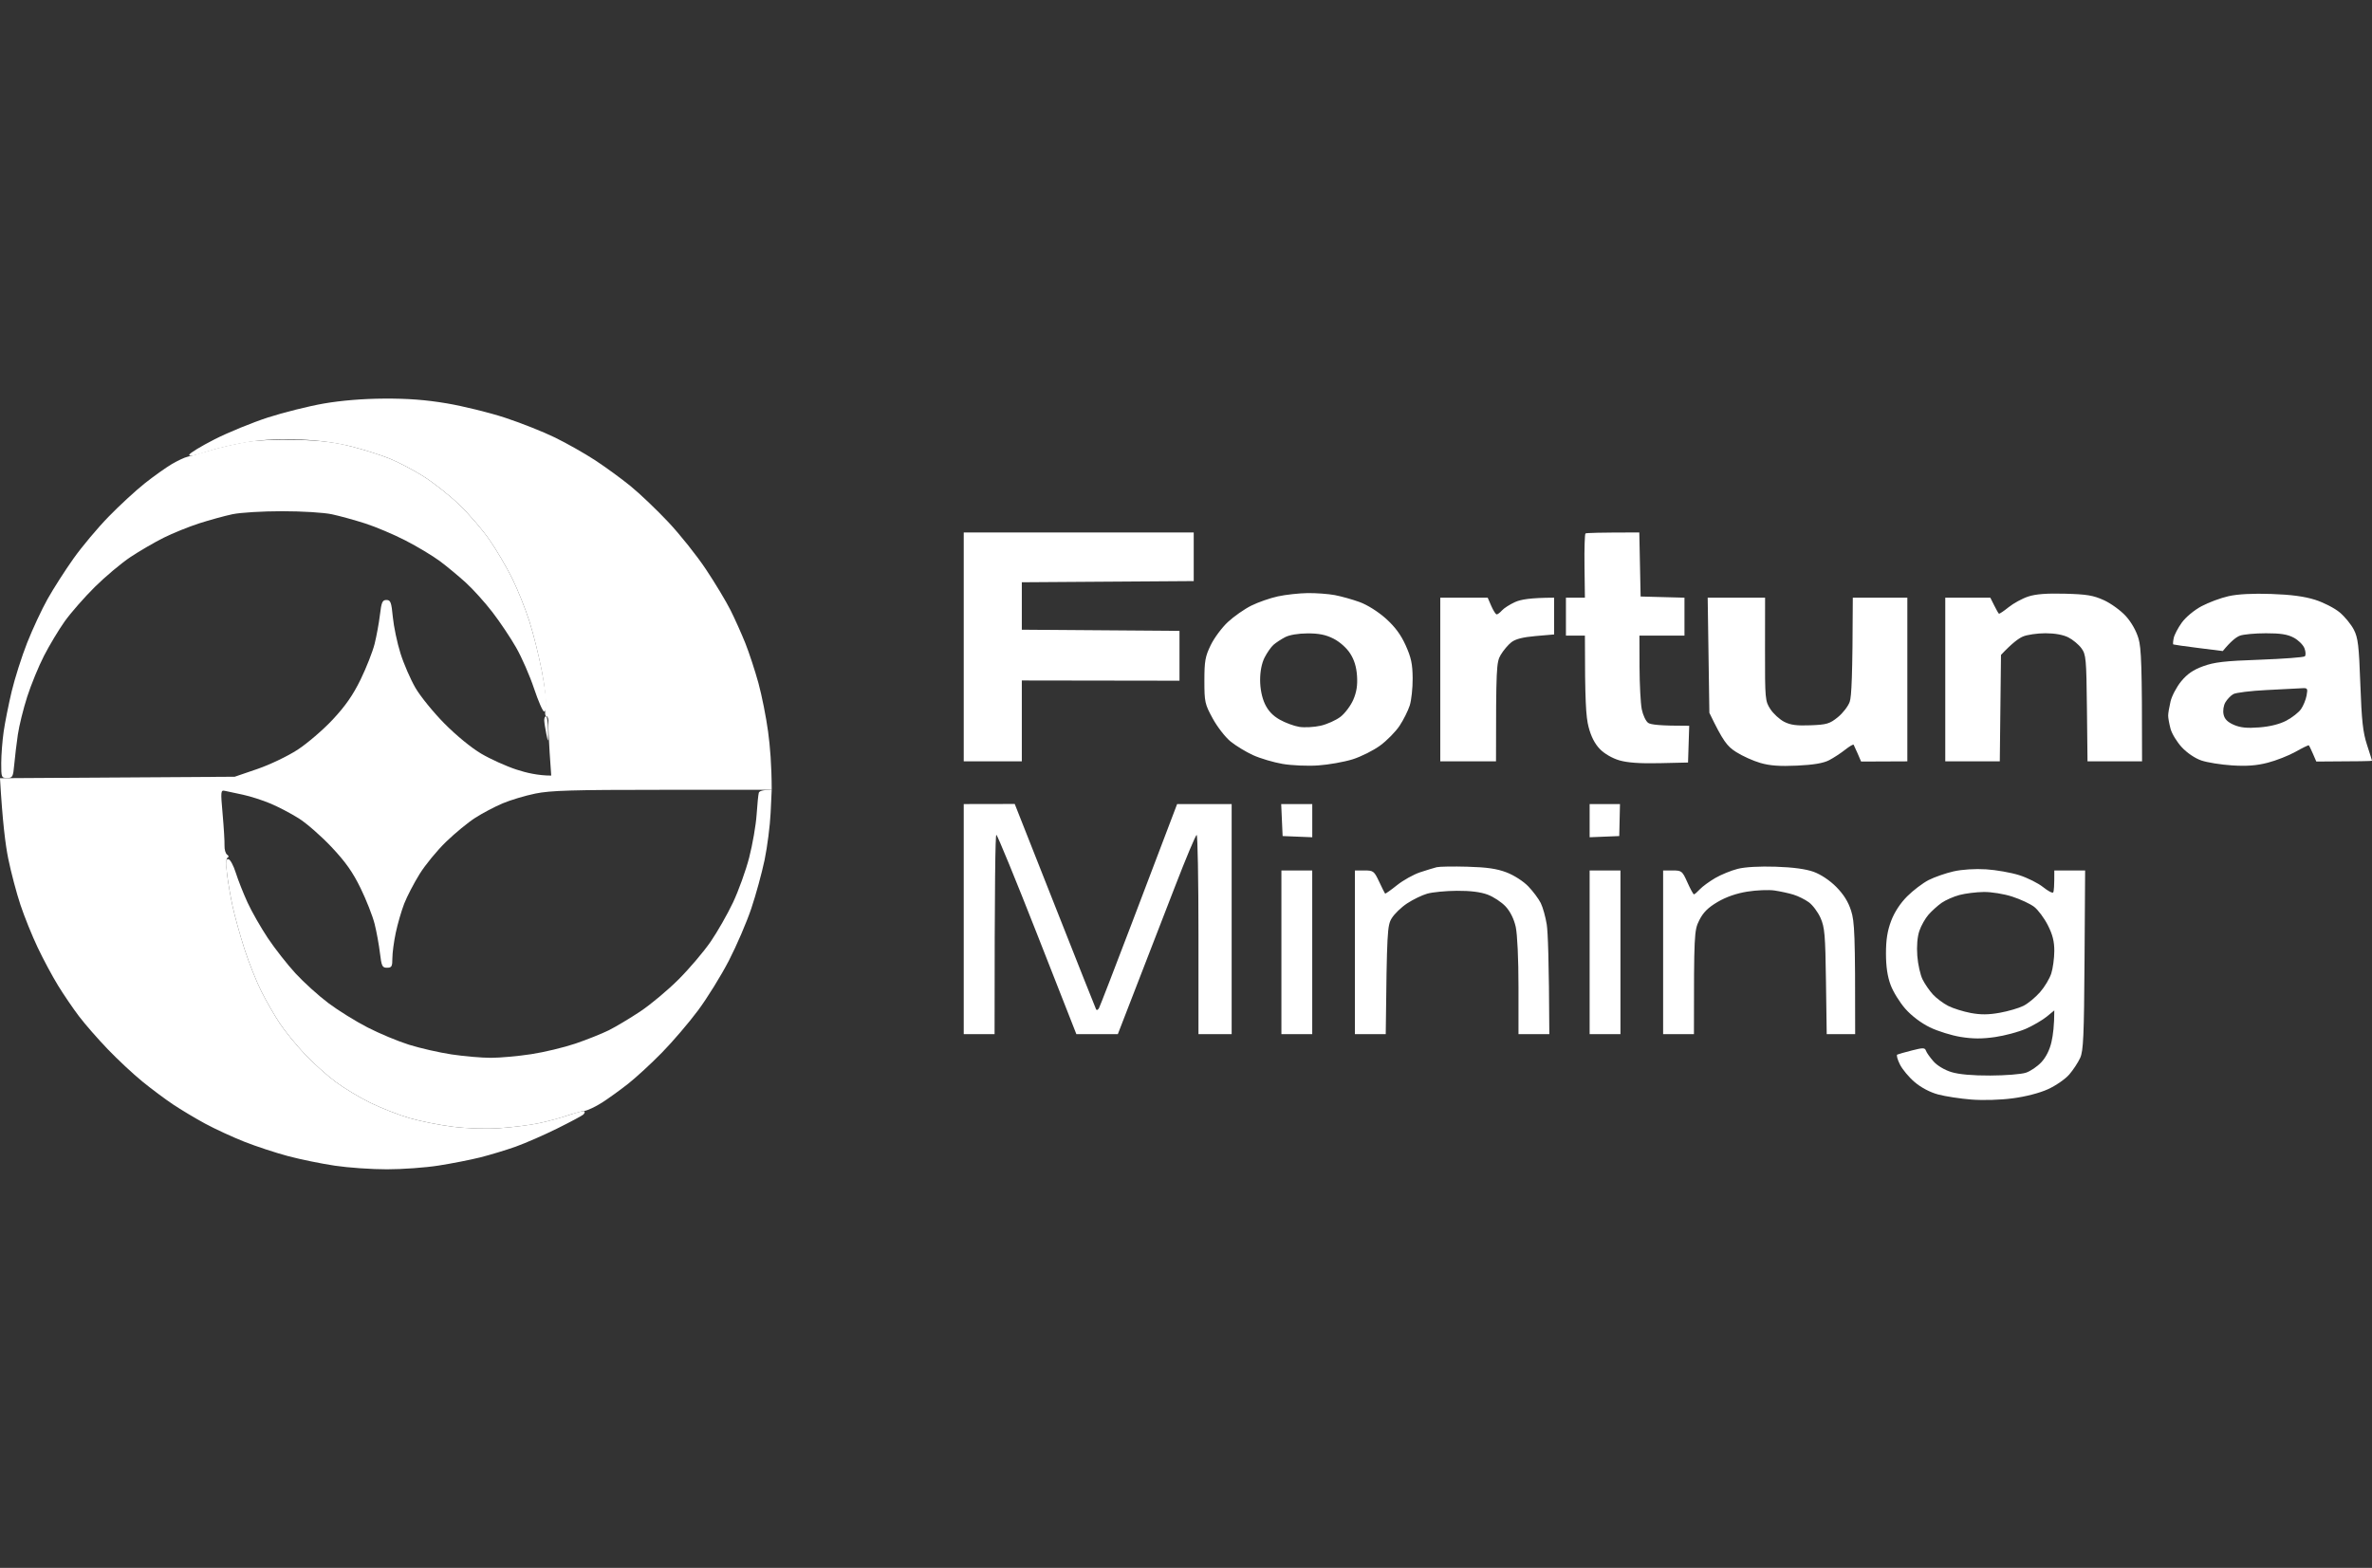
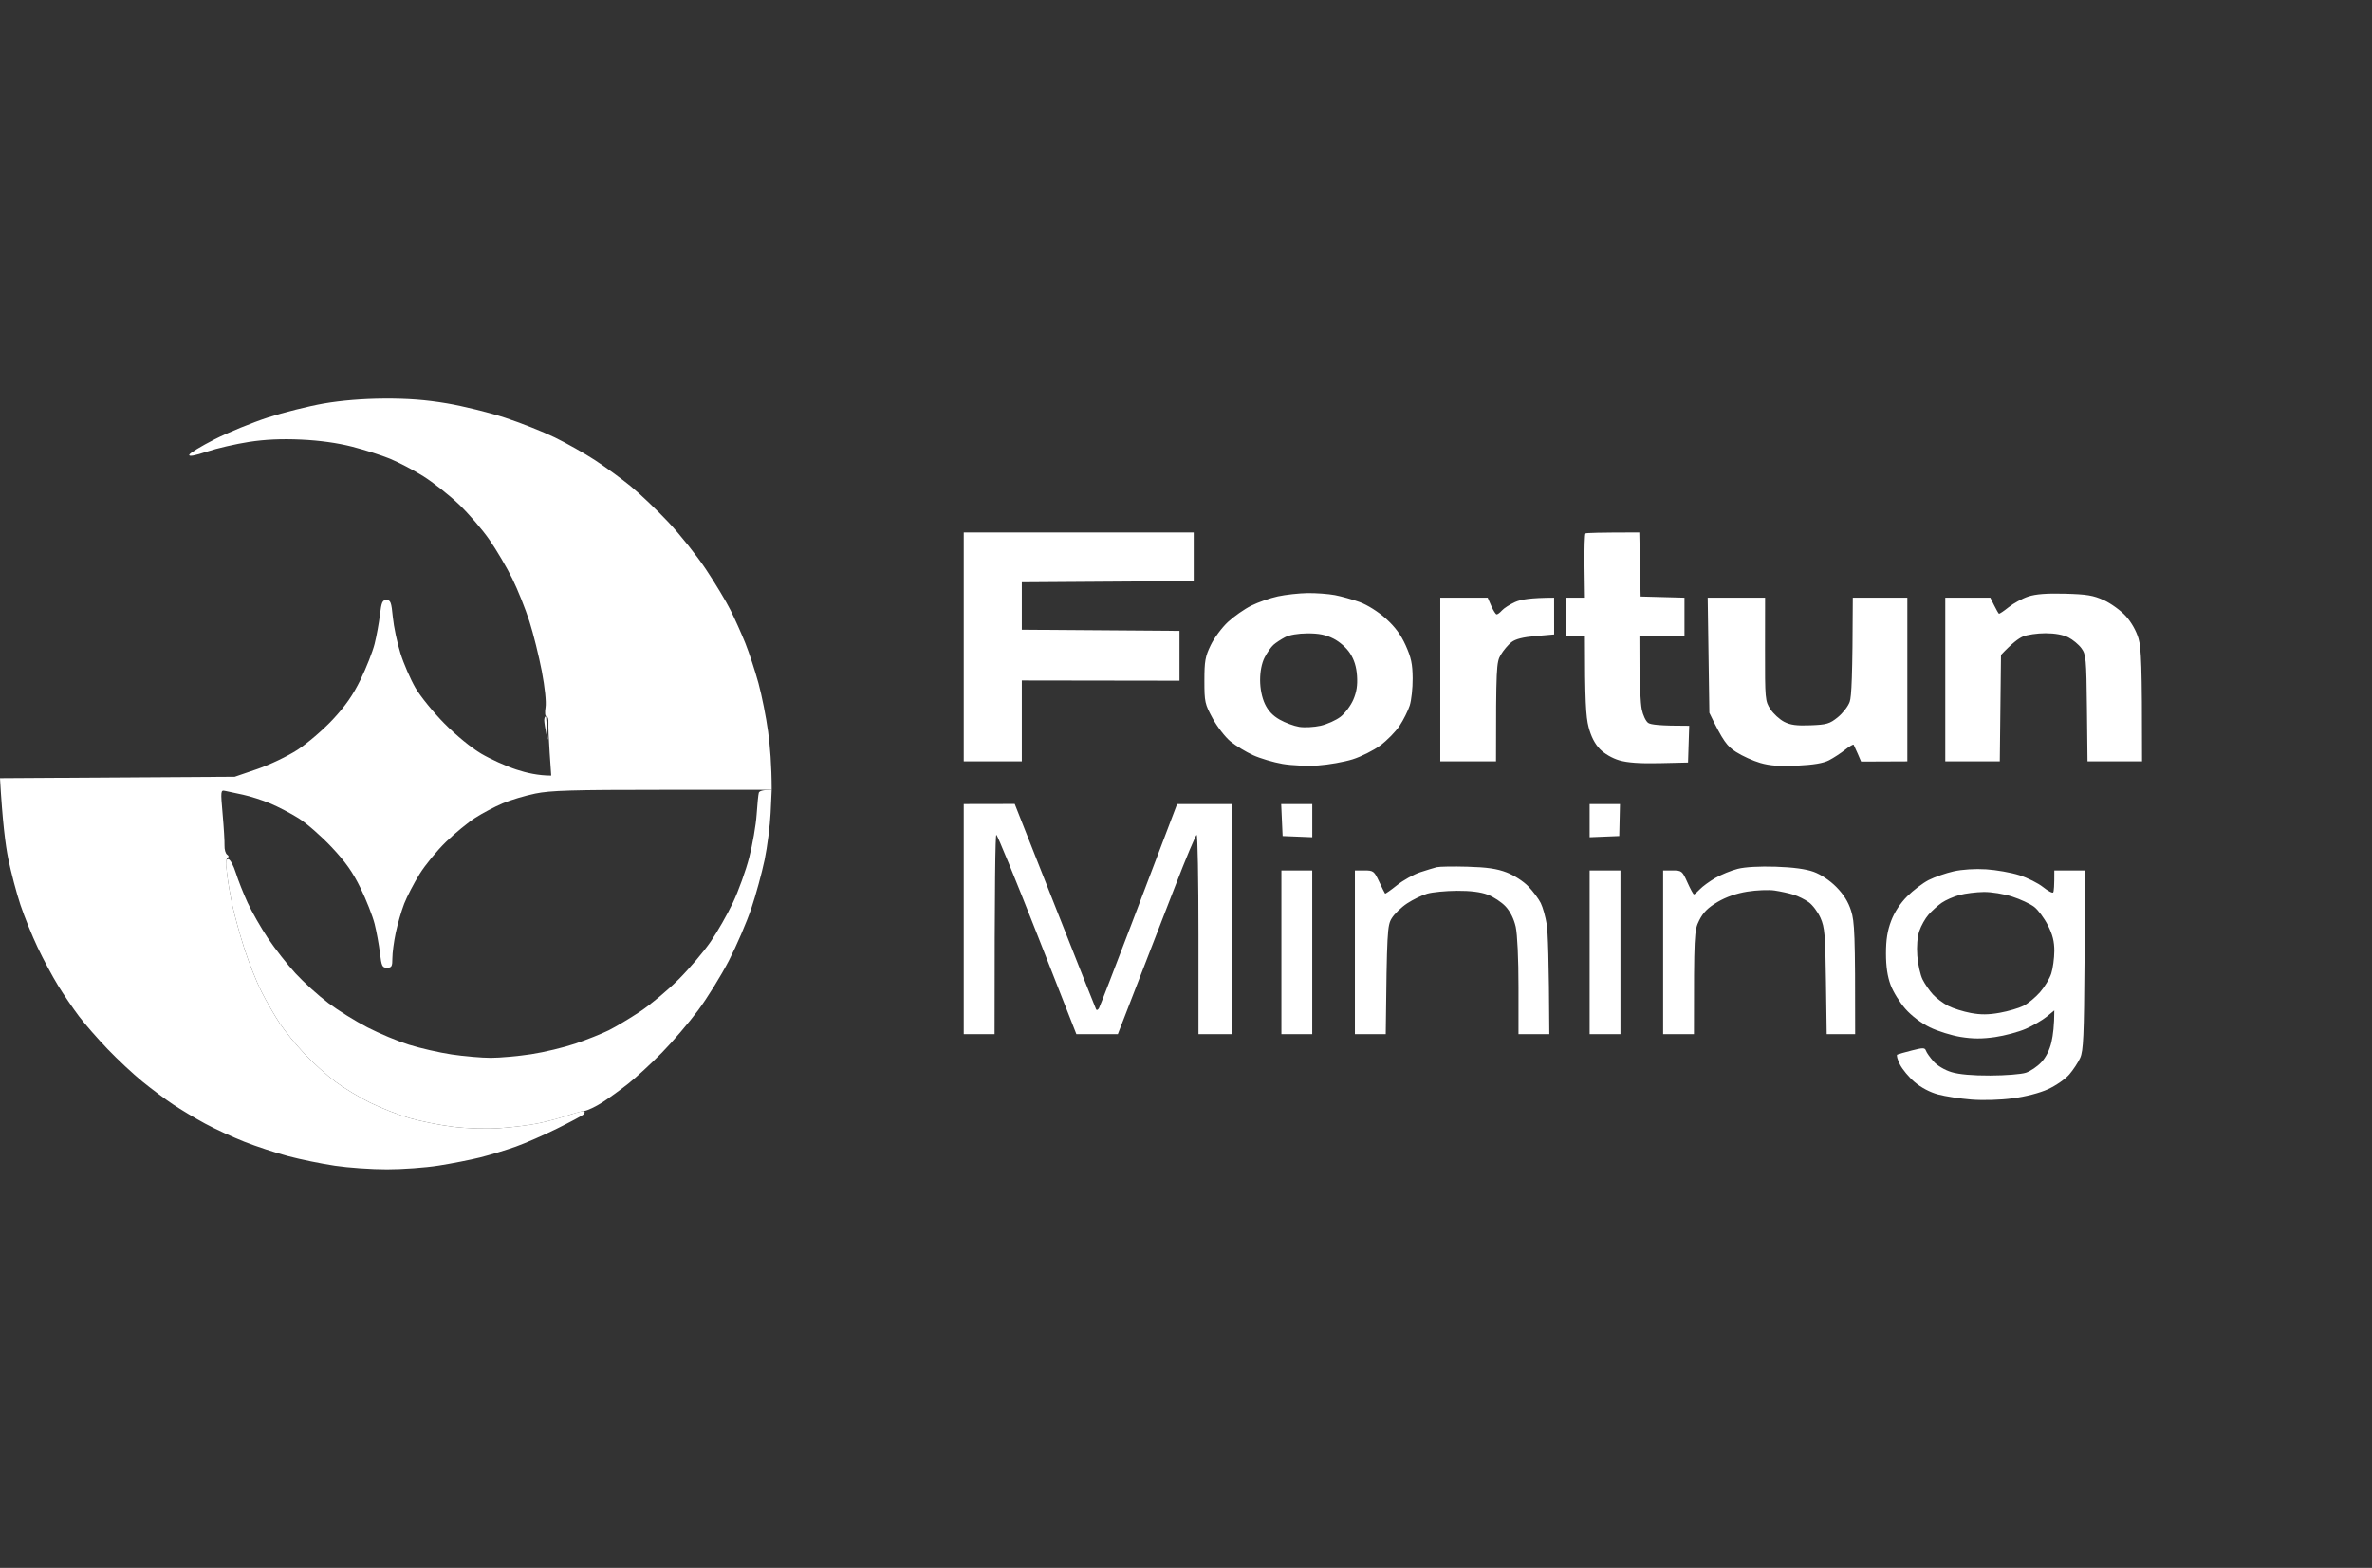
<svg xmlns="http://www.w3.org/2000/svg" width="121" height="80" viewBox="0 0 121 80" fill="none">
  <rect x="0" y="0" width="121" height="80" fill="#333333" stroke="none" />
  <path d="M13.666 21.302C14.464 21.045 15.744 20.724 16.508 20.591C17.412 20.435 18.493 20.345 19.592 20.338C20.801 20.331 21.718 20.4 22.797 20.582C23.628 20.723 24.962 21.051 25.76 21.312C26.559 21.575 27.701 22.027 28.3 22.319C28.899 22.611 29.824 23.134 30.356 23.482C30.888 23.831 31.705 24.426 32.17 24.806C32.636 25.186 33.499 26.009 34.088 26.635C34.678 27.261 35.542 28.344 36.008 29.044C36.474 29.743 37.039 30.682 37.264 31.131C37.489 31.58 37.83 32.343 38.024 32.826C38.216 33.309 38.515 34.221 38.689 34.853C38.862 35.485 39.084 36.602 39.182 37.334C39.282 38.066 39.363 39.033 39.366 40.299H33.803C29.188 40.299 28.08 40.332 27.302 40.492C26.787 40.598 26.038 40.822 25.639 40.991C25.24 41.16 24.615 41.489 24.249 41.724C23.882 41.958 23.211 42.51 22.756 42.95C22.302 43.389 21.693 44.13 21.404 44.596C21.115 45.062 20.762 45.742 20.619 46.108C20.478 46.475 20.283 47.142 20.189 47.591C20.093 48.04 20.016 48.626 20.016 48.892C20.016 49.313 19.981 49.376 19.744 49.377C19.499 49.379 19.462 49.3 19.381 48.621C19.331 48.205 19.209 47.537 19.109 47.137C19.008 46.738 18.688 45.921 18.396 45.322C17.995 44.499 17.633 43.986 16.915 43.222C16.392 42.665 15.638 42.006 15.239 41.755C14.839 41.503 14.186 41.162 13.787 40.996C13.388 40.829 12.763 40.628 12.396 40.55C12.03 40.471 11.622 40.384 11.489 40.356C11.255 40.305 11.251 40.339 11.357 41.542C11.418 42.223 11.46 42.944 11.453 43.143C11.445 43.343 11.504 43.551 11.585 43.607C11.673 43.667 11.684 43.727 11.61 43.759C11.534 43.792 11.522 44.092 11.579 44.566C11.627 44.982 11.755 45.731 11.863 46.23C11.97 46.729 12.242 47.708 12.467 48.408C12.691 49.108 13.081 50.088 13.334 50.587C13.585 51.086 14.009 51.821 14.273 52.219C14.538 52.617 15.108 53.319 15.541 53.777C15.973 54.234 16.681 54.873 17.113 55.195C17.545 55.517 18.348 56 18.897 56.27C19.446 56.539 20.343 56.89 20.892 57.049C21.442 57.208 22.434 57.406 23.1 57.49C23.831 57.581 24.776 57.61 25.488 57.563C26.137 57.52 27.048 57.403 27.514 57.304C27.98 57.204 28.674 57.014 29.056 56.882C29.438 56.751 29.778 56.671 29.812 56.703C29.846 56.736 29.818 56.812 29.751 56.873C29.685 56.932 29.086 57.252 28.421 57.582C27.756 57.912 26.803 58.328 26.305 58.507C25.805 58.684 24.989 58.931 24.491 59.056C23.991 59.181 23.039 59.367 22.374 59.471C21.709 59.577 20.525 59.662 19.744 59.662C18.962 59.664 17.765 59.58 17.083 59.478C16.401 59.377 15.326 59.157 14.694 58.989C14.063 58.821 13.056 58.49 12.457 58.252C11.858 58.015 10.96 57.6 10.461 57.33C9.962 57.059 9.228 56.62 8.829 56.353C8.43 56.087 7.722 55.558 7.256 55.178C6.791 54.798 5.999 54.059 5.497 53.535C4.994 53.012 4.335 52.257 4.032 51.857C3.729 51.458 3.246 50.75 2.961 50.284C2.674 49.818 2.207 48.947 1.923 48.347C1.638 47.748 1.242 46.768 1.043 46.169C0.843 45.57 0.562 44.508 0.42 43.809C0.277 43.109 0.125 41.901 0 39.707L11.973 39.632L13.122 39.239C13.769 39.016 14.668 38.587 15.178 38.256C15.676 37.932 16.485 37.238 16.974 36.714C17.623 36.018 18.008 35.465 18.395 34.671C18.687 34.072 19.008 33.255 19.109 32.856C19.209 32.456 19.331 31.788 19.381 31.372C19.458 30.725 19.506 30.614 19.713 30.614C19.925 30.614 19.966 30.723 20.04 31.493C20.087 31.976 20.262 32.807 20.43 33.34C20.597 33.873 20.941 34.662 21.191 35.095C21.442 35.528 22.11 36.349 22.675 36.921C23.28 37.532 24.054 38.165 24.551 38.457C25.017 38.731 25.82 39.094 26.335 39.263C26.85 39.434 27.462 39.573 28.119 39.573L28.038 38.393C27.993 37.744 27.966 37.063 27.977 36.88C27.988 36.697 27.943 36.547 27.877 36.547C27.804 36.547 27.786 36.364 27.83 36.093C27.873 35.822 27.797 35.078 27.639 34.248C27.492 33.482 27.209 32.338 27.007 31.706C26.806 31.074 26.413 30.093 26.135 29.528C25.857 28.962 25.332 28.069 24.969 27.545C24.607 27.02 23.901 26.202 23.402 25.726C22.904 25.252 22.087 24.608 21.588 24.296C21.09 23.983 20.326 23.584 19.895 23.407C19.463 23.229 18.591 22.952 17.96 22.79C17.207 22.598 16.309 22.473 15.36 22.429C14.356 22.383 13.536 22.42 12.699 22.548C12.034 22.651 11.067 22.873 10.552 23.044C9.92 23.255 9.628 23.305 9.653 23.204C9.675 23.12 10.261 22.765 10.954 22.412C11.648 22.06 12.868 21.561 13.666 21.302Z" fill="white" />
-   <path fill-rule="evenodd" clip-rule="evenodd" d="M115.861 30.306C116.874 30.34 117.55 30.431 118.099 30.604C118.532 30.741 119.096 31.031 119.355 31.249C119.615 31.467 119.938 31.864 120.075 32.13C120.288 32.546 120.334 32.937 120.405 34.914C120.472 36.767 120.537 37.366 120.744 38C120.884 38.432 121 38.8 121 38.817C121.001 38.834 120.362 38.849 118.159 38.857L117.987 38.459C117.892 38.239 117.798 38.047 117.776 38.03C117.754 38.013 117.45 38.161 117.101 38.358C116.751 38.554 116.113 38.806 115.68 38.917C115.11 39.064 114.611 39.101 113.866 39.054C113.301 39.018 112.593 38.905 112.294 38.802C111.972 38.692 111.563 38.415 111.296 38.126C111.047 37.857 110.788 37.432 110.723 37.183C110.656 36.934 110.602 36.633 110.602 36.517C110.6 36.401 110.656 36.074 110.723 35.791C110.79 35.508 111.035 35.045 111.267 34.762C111.573 34.389 111.88 34.178 112.384 33.994C112.953 33.786 113.479 33.724 115.276 33.661C116.484 33.617 117.518 33.539 117.574 33.487C117.629 33.435 117.621 33.249 117.554 33.076C117.488 32.903 117.242 32.661 117.01 32.537C116.695 32.368 116.332 32.31 115.589 32.312C115.04 32.312 114.441 32.367 114.259 32.436C114.076 32.505 113.805 32.71 113.388 33.219L112.146 33.063C111.461 32.977 110.885 32.895 110.863 32.882C110.84 32.867 110.851 32.719 110.886 32.553C110.921 32.386 111.107 32.033 111.298 31.767C111.498 31.49 111.927 31.133 112.303 30.932C112.664 30.738 113.285 30.508 113.684 30.419C114.157 30.313 114.917 30.273 115.861 30.306V30.306ZM113.926 35.416C113.793 35.491 113.611 35.681 113.52 35.838C113.424 36.004 113.387 36.264 113.429 36.457C113.481 36.693 113.635 36.846 113.956 36.986C114.294 37.131 114.626 37.163 115.257 37.114C115.802 37.072 116.292 36.948 116.634 36.768C116.926 36.613 117.261 36.35 117.378 36.184C117.495 36.017 117.623 35.705 117.663 35.489C117.731 35.119 117.715 35.096 117.403 35.117C117.221 35.129 116.418 35.17 115.619 35.209C114.821 35.248 114.059 35.341 113.926 35.416V35.416Z" fill="white" />
-   <path d="M10.703 22.985C11.202 22.834 12.046 22.639 12.578 22.552C13.175 22.455 14.171 22.413 15.178 22.443C16.395 22.479 17.104 22.567 17.96 22.789C18.591 22.951 19.463 23.229 19.895 23.407C20.327 23.584 21.09 23.983 21.588 24.296C22.087 24.608 22.904 25.252 23.402 25.726C23.902 26.202 24.607 27.02 24.97 27.545C25.332 28.069 25.857 28.962 26.135 29.528C26.413 30.094 26.807 31.075 27.007 31.706C27.208 32.338 27.486 33.442 27.625 34.157C27.763 34.872 27.877 35.649 27.877 35.882C27.877 36.115 27.823 36.305 27.756 36.305C27.689 36.305 27.459 35.775 27.242 35.129C27.026 34.481 26.616 33.541 26.329 33.041C26.044 32.54 25.499 31.727 25.119 31.234C24.741 30.742 24.131 30.065 23.765 29.731C23.398 29.397 22.801 28.901 22.435 28.628C22.068 28.357 21.28 27.883 20.681 27.576C20.082 27.268 19.157 26.877 18.625 26.707C18.093 26.536 17.331 26.326 16.932 26.241C16.522 26.152 15.416 26.084 14.392 26.084C13.38 26.084 12.257 26.152 11.852 26.239C11.453 26.324 10.691 26.534 10.159 26.704C9.627 26.876 8.811 27.206 8.345 27.439C7.879 27.672 7.119 28.115 6.655 28.423C6.192 28.731 5.372 29.419 4.835 29.951C4.298 30.484 3.607 31.273 3.299 31.706C2.992 32.139 2.518 32.929 2.245 33.461C1.971 33.994 1.586 34.933 1.388 35.549C1.19 36.165 0.975 37.036 0.91 37.485C0.844 37.934 0.763 38.616 0.728 38.998C0.67 39.643 0.643 39.694 0.363 39.694C0.073 39.694 0.061 39.665 0.063 38.938C0.064 38.521 0.12 37.8 0.186 37.334C0.253 36.868 0.438 35.942 0.596 35.277C0.755 34.611 1.11 33.495 1.386 32.795C1.662 32.096 2.132 31.089 2.431 30.556C2.73 30.024 3.324 29.098 3.749 28.499C4.174 27.9 4.974 26.945 5.527 26.376C6.079 25.807 6.912 25.039 7.377 24.668C7.843 24.298 8.47 23.853 8.768 23.677C9.067 23.503 9.421 23.337 9.554 23.309C9.687 23.283 10.204 23.136 10.703 22.985Z" fill="white" />
-   <path d="M27.87 37.455C27.815 37.189 27.767 36.875 27.763 36.759C27.76 36.643 27.799 36.547 27.854 36.547C27.908 36.547 27.956 36.861 27.96 37.243C27.97 37.91 27.965 37.92 27.87 37.455Z" fill="white" />
+   <path d="M27.87 37.455C27.815 37.189 27.767 36.875 27.763 36.759C27.76 36.643 27.799 36.547 27.854 36.547C27.97 37.91 27.965 37.92 27.87 37.455Z" fill="white" />
  <path d="M38.596 41.57C38.631 41.038 38.682 40.534 38.708 40.45C38.734 40.367 38.893 40.299 39.366 40.299L39.311 41.479C39.28 42.128 39.142 43.204 39.005 43.87C38.866 44.535 38.561 45.651 38.326 46.351C38.092 47.05 37.576 48.248 37.182 49.013C36.787 49.778 36.078 50.923 35.608 51.555C35.137 52.188 34.307 53.157 33.763 53.712C33.22 54.266 32.449 54.976 32.049 55.292C31.65 55.607 31.052 56.039 30.719 56.253C30.386 56.466 29.978 56.66 29.812 56.683C29.645 56.705 29.238 56.817 28.905 56.931C28.572 57.046 27.933 57.217 27.484 57.312C27.035 57.408 26.137 57.52 25.488 57.563C24.776 57.61 23.831 57.581 23.1 57.49C22.435 57.407 21.442 57.208 20.893 57.05C20.343 56.89 19.446 56.539 18.897 56.27C18.348 56 17.545 55.517 17.113 55.195C16.681 54.873 15.973 54.234 15.541 53.777C15.108 53.319 14.538 52.617 14.274 52.219C14.009 51.821 13.585 51.087 13.334 50.587C13.081 50.088 12.692 49.108 12.467 48.408C12.242 47.709 11.97 46.73 11.863 46.23C11.755 45.731 11.627 44.981 11.579 44.564C11.506 43.954 11.522 43.813 11.655 43.838C11.746 43.855 11.914 44.169 12.029 44.535C12.144 44.902 12.413 45.582 12.627 46.048C12.84 46.514 13.307 47.331 13.662 47.864C14.017 48.396 14.653 49.207 15.075 49.666C15.497 50.124 16.251 50.806 16.75 51.181C17.249 51.555 18.147 52.114 18.746 52.421C19.345 52.73 20.296 53.127 20.862 53.305C21.428 53.482 22.408 53.706 23.039 53.801C23.671 53.895 24.569 53.974 25.035 53.974C25.5 53.974 26.426 53.891 27.091 53.789C27.756 53.689 28.777 53.443 29.358 53.246C29.94 53.048 30.702 52.743 31.052 52.57C31.401 52.396 32.122 51.965 32.654 51.613C33.186 51.26 34.074 50.516 34.627 49.962C35.179 49.407 35.911 48.545 36.253 48.045C36.596 47.546 37.108 46.647 37.392 46.048C37.675 45.449 38.048 44.414 38.219 43.748C38.39 43.083 38.56 42.102 38.596 41.57Z" fill="white" />
  <path fill-rule="evenodd" clip-rule="evenodd" d="M49.162 27.168H60.894V29.649L52.125 29.709V32.13L60.168 32.19V34.732L52.125 34.72V38.847H49.162V27.168ZM83.624 27.168L83.691 30.436L85.928 30.496V32.432H83.63L83.635 34.036C83.639 34.918 83.69 35.885 83.748 36.184C83.807 36.483 83.955 36.798 84.076 36.883C84.207 36.975 84.669 37.035 86.17 37.032L86.11 38.907L84.659 38.94C83.652 38.962 83.022 38.917 82.603 38.795C82.24 38.687 81.843 38.457 81.611 38.218C81.353 37.951 81.161 37.576 81.036 37.092C80.903 36.579 80.848 35.789 80.849 32.432H79.881V30.496H80.849L80.828 28.883C80.817 27.994 80.84 27.246 80.879 27.219C80.919 27.191 81.552 27.168 83.624 27.168ZM66.699 30.262C67.132 30.256 67.757 30.302 68.09 30.364C68.422 30.427 68.994 30.587 69.359 30.72C69.75 30.863 70.299 31.208 70.69 31.557C71.16 31.979 71.458 32.379 71.706 32.928C71.987 33.554 72.056 33.877 72.062 34.611C72.066 35.11 71.998 35.736 71.911 36.003C71.825 36.269 71.593 36.733 71.395 37.032C71.197 37.331 70.753 37.783 70.408 38.037C70.064 38.29 69.43 38.608 68.997 38.744C68.564 38.878 67.775 39.019 67.243 39.055C66.707 39.093 65.898 39.057 65.429 38.978C64.963 38.898 64.282 38.696 63.917 38.529C63.552 38.362 63.034 38.047 62.768 37.829C62.502 37.611 62.093 37.084 61.861 36.657C61.462 35.925 61.438 35.818 61.438 34.732C61.438 33.732 61.48 33.495 61.761 32.917C61.938 32.55 62.333 32.02 62.638 31.736C62.942 31.453 63.477 31.079 63.826 30.904C64.176 30.73 64.788 30.515 65.187 30.429C65.586 30.343 66.266 30.268 66.699 30.262V30.262ZM64.962 32.902C64.839 33.01 64.635 33.303 64.508 33.552C64.362 33.842 64.281 34.256 64.281 34.702C64.282 35.14 64.373 35.589 64.523 35.912C64.689 36.265 64.925 36.517 65.278 36.717C65.561 36.878 66.009 37.044 66.275 37.087C66.541 37.13 67.031 37.104 67.364 37.03C67.697 36.955 68.156 36.748 68.386 36.57C68.615 36.391 68.907 35.999 69.035 35.7C69.202 35.313 69.257 34.961 69.224 34.483C69.193 34.023 69.08 33.658 68.868 33.333C68.687 33.053 68.338 32.745 68.022 32.585C67.628 32.386 67.277 32.316 66.699 32.318C66.22 32.32 65.771 32.396 65.55 32.514C65.35 32.619 65.085 32.793 64.962 32.902V32.902ZM105.339 30.293C106.445 30.322 106.78 30.377 107.323 30.623C107.681 30.787 108.185 31.151 108.441 31.434C108.728 31.751 108.977 32.193 109.09 32.584C109.229 33.069 109.272 33.882 109.27 38.847H106.488L106.458 36.132C106.43 33.604 106.411 33.395 106.177 33.076C106.04 32.889 105.74 32.639 105.512 32.523C105.249 32.389 104.822 32.311 104.342 32.311C103.926 32.311 103.409 32.386 103.193 32.478C102.976 32.569 102.636 32.819 102.074 33.416L102.013 38.847H99.232V30.496H101.53L101.727 30.889C101.834 31.106 101.943 31.296 101.969 31.313C101.993 31.33 102.218 31.18 102.467 30.979C102.716 30.779 103.165 30.535 103.465 30.437C103.846 30.311 104.408 30.268 105.339 30.293ZM73.471 30.496H75.89L76.074 30.92C76.176 31.152 76.298 31.346 76.346 31.348C76.395 31.352 76.516 31.261 76.616 31.148C76.716 31.035 77.015 30.842 77.281 30.721C77.581 30.586 78.053 30.501 79.277 30.496L79.279 32.372L78.341 32.453C77.69 32.509 77.309 32.605 77.1 32.768C76.933 32.897 76.689 33.188 76.555 33.413C76.334 33.789 76.314 34.042 76.314 38.846L73.471 38.847V30.496ZM87.112 30.496H90.04L90.037 33.128C90.033 35.674 90.043 35.775 90.311 36.184C90.465 36.418 90.779 36.706 91.01 36.826C91.332 36.993 91.649 37.035 92.358 37.007C93.184 36.975 93.334 36.931 93.748 36.597C94.004 36.39 94.278 36.037 94.357 35.81C94.45 35.545 94.504 34.518 94.515 30.496H97.297V38.847L94.938 38.857L94.767 38.458C94.671 38.239 94.578 38.034 94.558 38C94.538 37.966 94.343 38.081 94.124 38.254C93.907 38.427 93.538 38.668 93.306 38.789C93.011 38.941 92.515 39.025 91.673 39.065C90.787 39.106 90.286 39.07 89.798 38.928C89.432 38.823 88.874 38.57 88.559 38.368C88.102 38.075 87.904 37.834 87.198 36.371L87.112 30.496ZM49.162 41.026L51.763 41.021L53.808 46.197C54.932 49.045 55.878 51.428 55.911 51.494C55.942 51.562 56.011 51.534 56.063 51.434C56.115 51.335 56.864 49.401 57.725 47.137C58.587 44.874 59.463 42.573 60.047 41.026H62.829V52.765H61.136V47.682C61.136 44.886 61.094 42.601 61.045 42.602C60.995 42.604 60.497 43.788 59.939 45.235C59.382 46.681 58.498 48.967 57.023 52.765H54.907L52.911 47.68C51.813 44.883 50.875 42.595 50.825 42.596C50.776 42.598 50.735 44.886 50.735 52.765H49.162L49.162 41.026ZM65.356 41.026H66.941V42.72L65.429 42.659L65.356 41.026ZM81.09 41.026H82.638L82.601 42.659L81.09 42.72V41.026ZM74.861 44.223C75.856 44.251 76.359 44.324 76.857 44.515C77.235 44.66 77.712 44.967 77.962 45.227C78.204 45.479 78.49 45.863 78.597 46.078C78.704 46.295 78.841 46.785 78.902 47.168C78.962 47.551 79.017 48.967 79.034 52.765H77.461V50.345C77.461 48.927 77.402 47.661 77.319 47.289C77.229 46.887 77.04 46.507 76.805 46.253C76.6 46.032 76.189 45.76 75.889 45.648C75.527 45.512 75 45.447 74.317 45.452C73.752 45.455 73.071 45.522 72.805 45.598C72.539 45.674 72.077 45.898 71.777 46.096C71.478 46.294 71.124 46.636 70.991 46.858C70.771 47.223 70.747 47.505 70.689 52.765H69.116V44.414H69.6C70.058 44.414 70.098 44.444 70.354 44.989C70.502 45.306 70.638 45.578 70.656 45.594C70.674 45.611 70.947 45.419 71.263 45.166C71.579 44.913 72.11 44.618 72.442 44.507C72.775 44.398 73.156 44.281 73.289 44.248C73.422 44.215 74.129 44.202 74.861 44.223ZM90.583 44.223C91.464 44.251 92.118 44.34 92.518 44.484C92.887 44.618 93.337 44.918 93.671 45.254C94.049 45.637 94.284 46.012 94.429 46.472C94.605 47.027 94.64 47.607 94.635 52.765H93.184L93.146 50.072C93.113 47.693 93.081 47.316 92.868 46.835C92.735 46.536 92.465 46.175 92.269 46.035C92.075 45.894 91.724 45.72 91.49 45.649C91.258 45.576 90.823 45.482 90.523 45.437C90.224 45.393 89.598 45.419 89.132 45.494C88.581 45.582 88.053 45.765 87.62 46.02C87.127 46.311 86.885 46.553 86.682 46.956C86.423 47.473 86.41 47.641 86.411 52.765H84.839V44.414H85.322C85.787 44.414 85.817 44.44 86.078 45.024C86.228 45.359 86.378 45.634 86.411 45.633C86.445 45.633 86.58 45.517 86.713 45.374C86.846 45.232 87.201 44.973 87.499 44.799C87.799 44.625 88.316 44.414 88.648 44.331C89.018 44.237 89.769 44.196 90.583 44.223ZM101.317 44.356C101.832 44.389 102.594 44.523 103.01 44.656C103.426 44.789 103.97 45.062 104.219 45.261C104.469 45.461 104.702 45.585 104.737 45.534C104.772 45.484 104.799 45.212 104.794 44.414H106.366L106.336 48.983C106.31 52.844 106.277 53.618 106.115 53.975C106.009 54.209 105.759 54.59 105.558 54.823C105.357 55.056 104.871 55.393 104.479 55.572C104.048 55.769 103.337 55.954 102.677 56.04C102.039 56.125 101.164 56.15 100.561 56.103C99.996 56.058 99.234 55.942 98.868 55.844C98.455 55.734 98.001 55.494 97.672 55.215C97.38 54.967 97.039 54.559 96.916 54.308C96.792 54.059 96.732 53.835 96.782 53.81C96.831 53.785 97.167 53.69 97.528 53.598C98.103 53.451 98.192 53.454 98.247 53.612C98.282 53.713 98.455 53.957 98.632 54.157C98.819 54.37 99.198 54.596 99.545 54.702C99.931 54.82 100.623 54.882 101.528 54.878C102.294 54.876 103.11 54.811 103.343 54.734C103.576 54.658 103.933 54.415 104.137 54.194C104.373 53.94 104.56 53.563 104.651 53.158C104.73 52.81 104.794 52.305 104.794 51.555L104.401 51.877C104.184 52.053 103.709 52.331 103.343 52.492C102.977 52.653 102.27 52.843 101.77 52.915C101.11 53.01 100.634 53.008 100.017 52.908C99.551 52.833 98.844 52.613 98.445 52.418C98.004 52.204 97.514 51.834 97.199 51.477C96.913 51.154 96.572 50.604 96.443 50.254C96.282 49.821 96.207 49.312 96.207 48.65C96.207 47.95 96.28 47.491 96.471 46.986C96.638 46.544 96.936 46.088 97.287 45.736C97.591 45.431 98.085 45.057 98.384 44.903C98.684 44.751 99.255 44.552 99.654 44.461C100.093 44.362 100.75 44.321 101.317 44.356V44.356ZM99.049 46.064C98.85 46.203 98.549 46.474 98.379 46.667C98.21 46.859 97.998 47.234 97.909 47.501C97.807 47.803 97.768 48.281 97.805 48.771C97.837 49.205 97.96 49.749 98.077 49.981C98.194 50.215 98.435 50.56 98.61 50.75C98.785 50.939 99.133 51.198 99.382 51.325C99.631 51.452 100.149 51.614 100.531 51.686C101.041 51.781 101.435 51.779 102.012 51.675C102.445 51.597 102.989 51.438 103.222 51.32C103.455 51.202 103.836 50.888 104.068 50.622C104.302 50.355 104.559 49.926 104.64 49.667C104.723 49.408 104.791 48.896 104.794 48.529C104.796 48.038 104.71 47.693 104.463 47.206C104.279 46.844 103.965 46.423 103.766 46.27C103.566 46.117 103.063 45.882 102.647 45.748C102.225 45.611 101.584 45.507 101.196 45.512C100.814 45.517 100.256 45.586 99.956 45.666C99.657 45.745 99.249 45.926 99.049 46.064ZM65.367 44.414H66.939V52.765H65.367V44.414ZM81.09 44.414H82.662V52.765H81.09V44.414Z" fill="white" />
</svg>